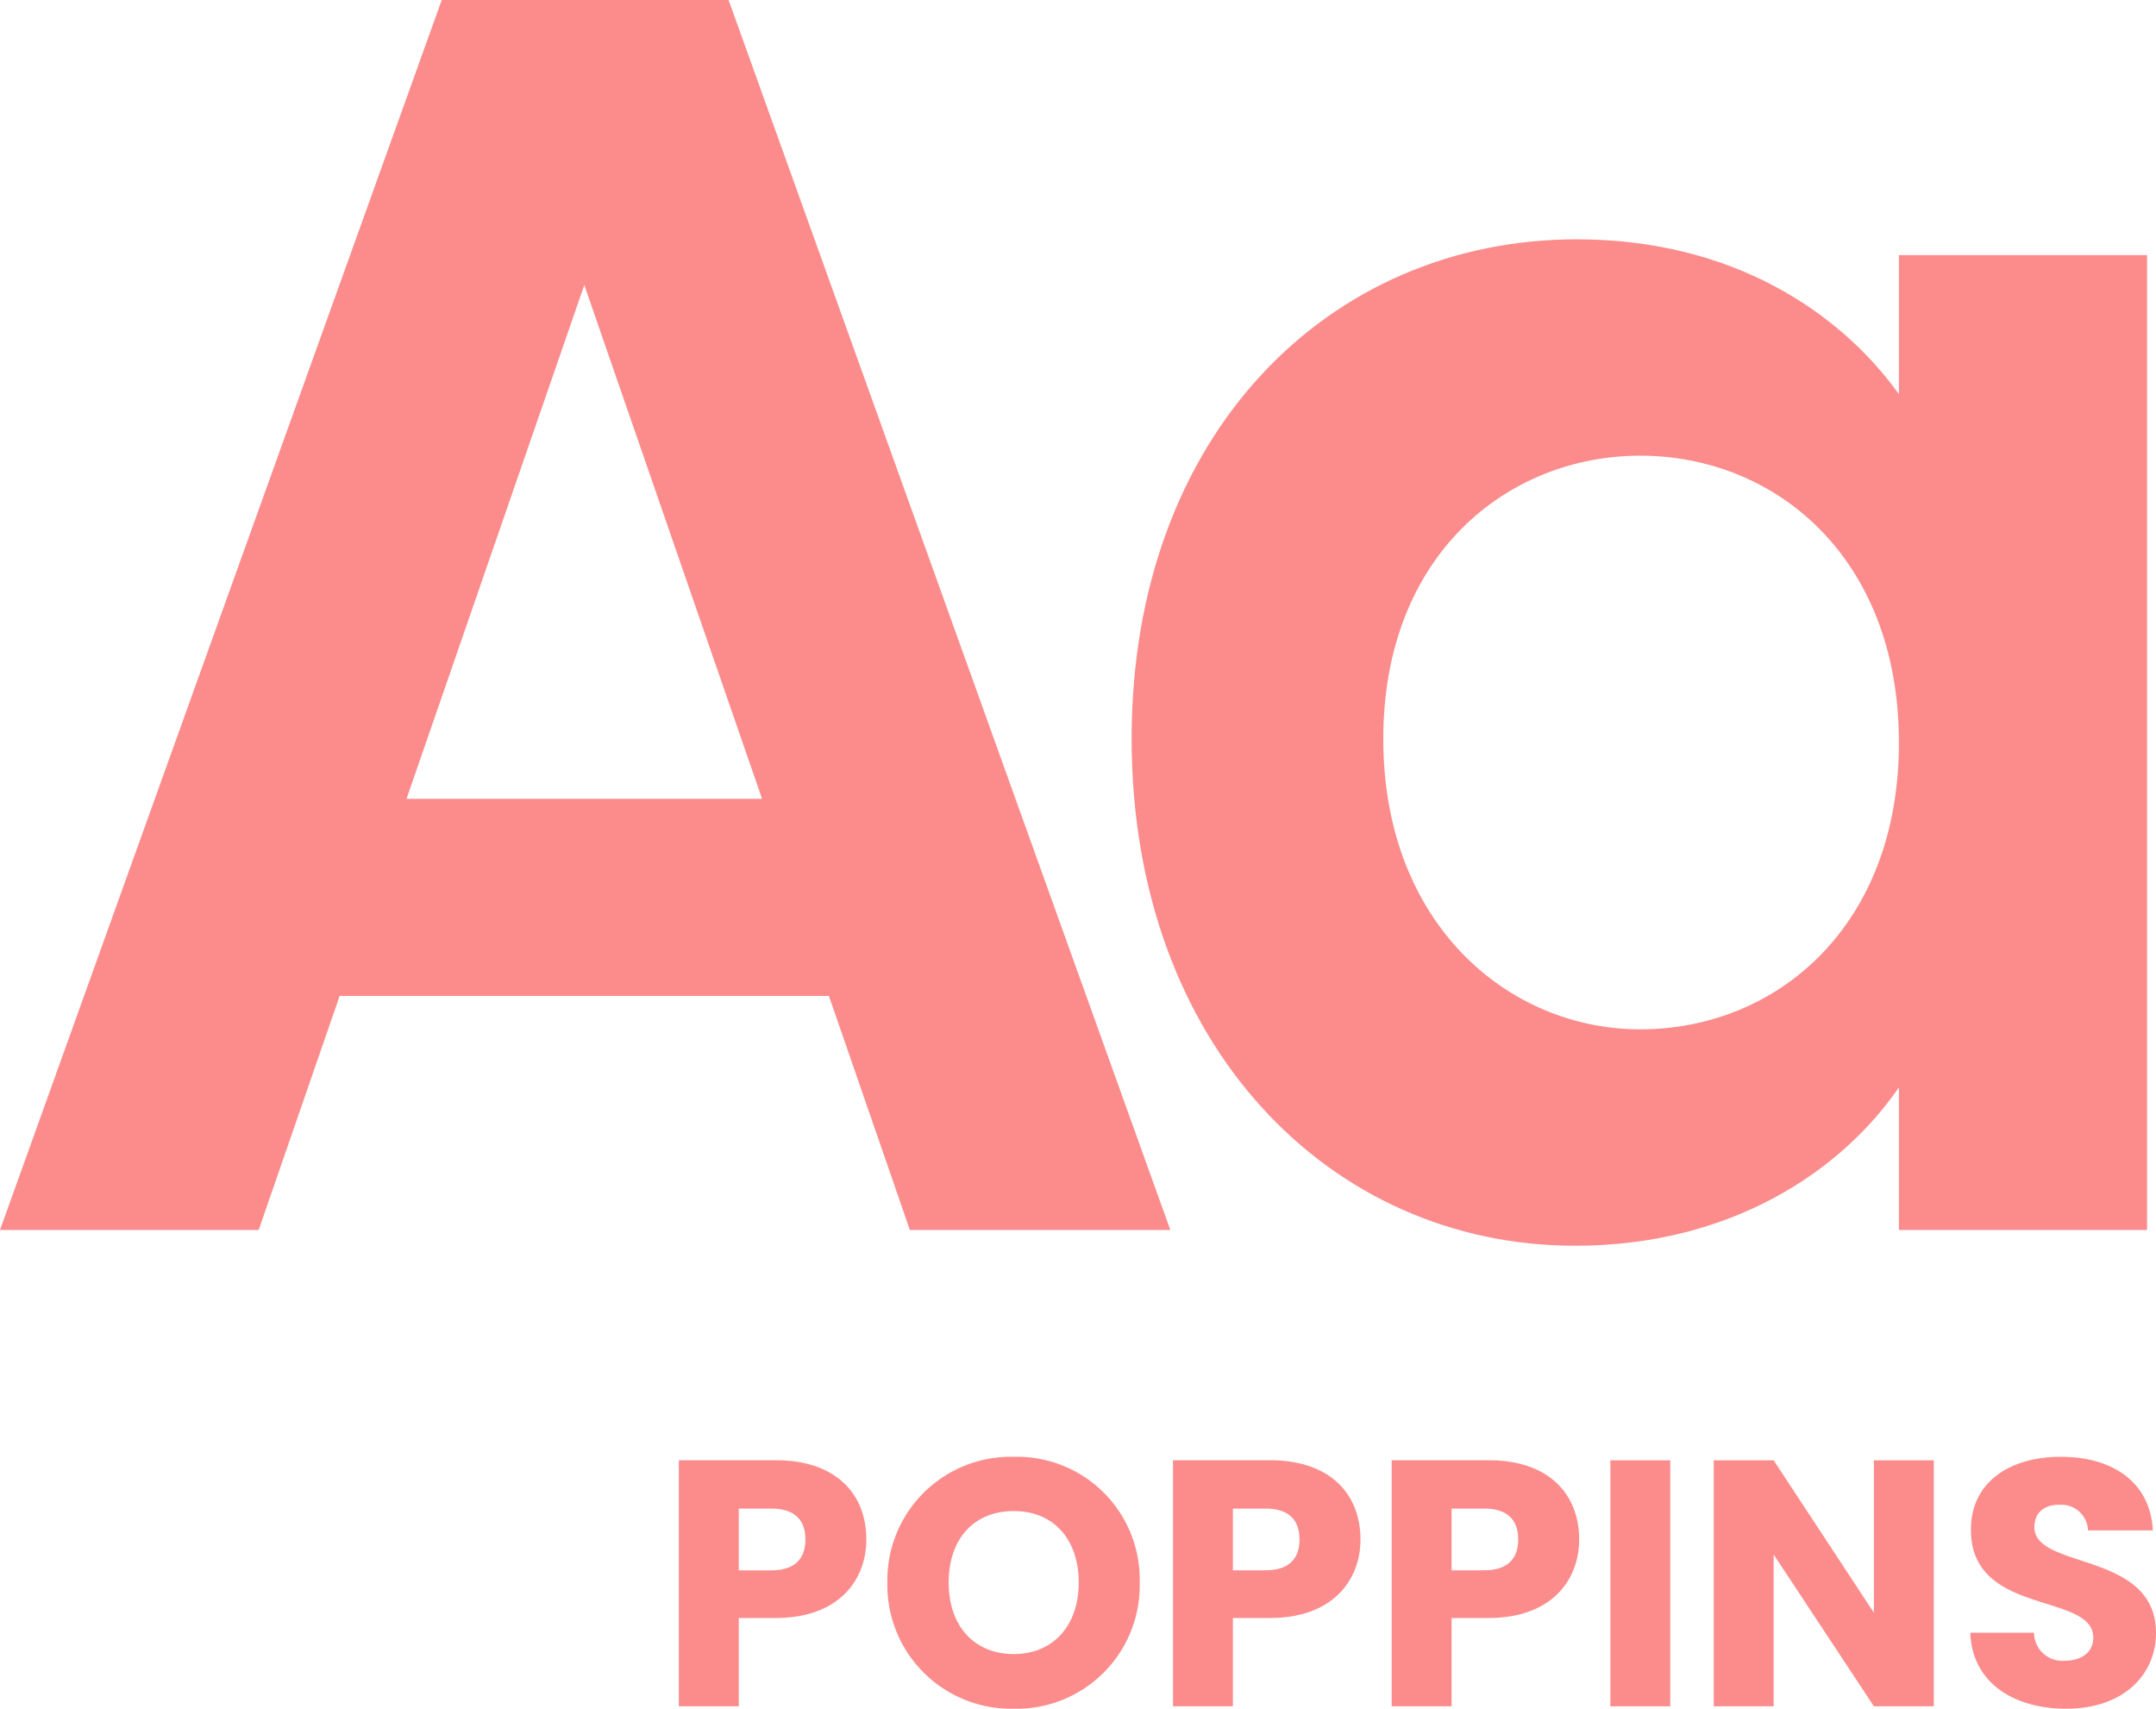
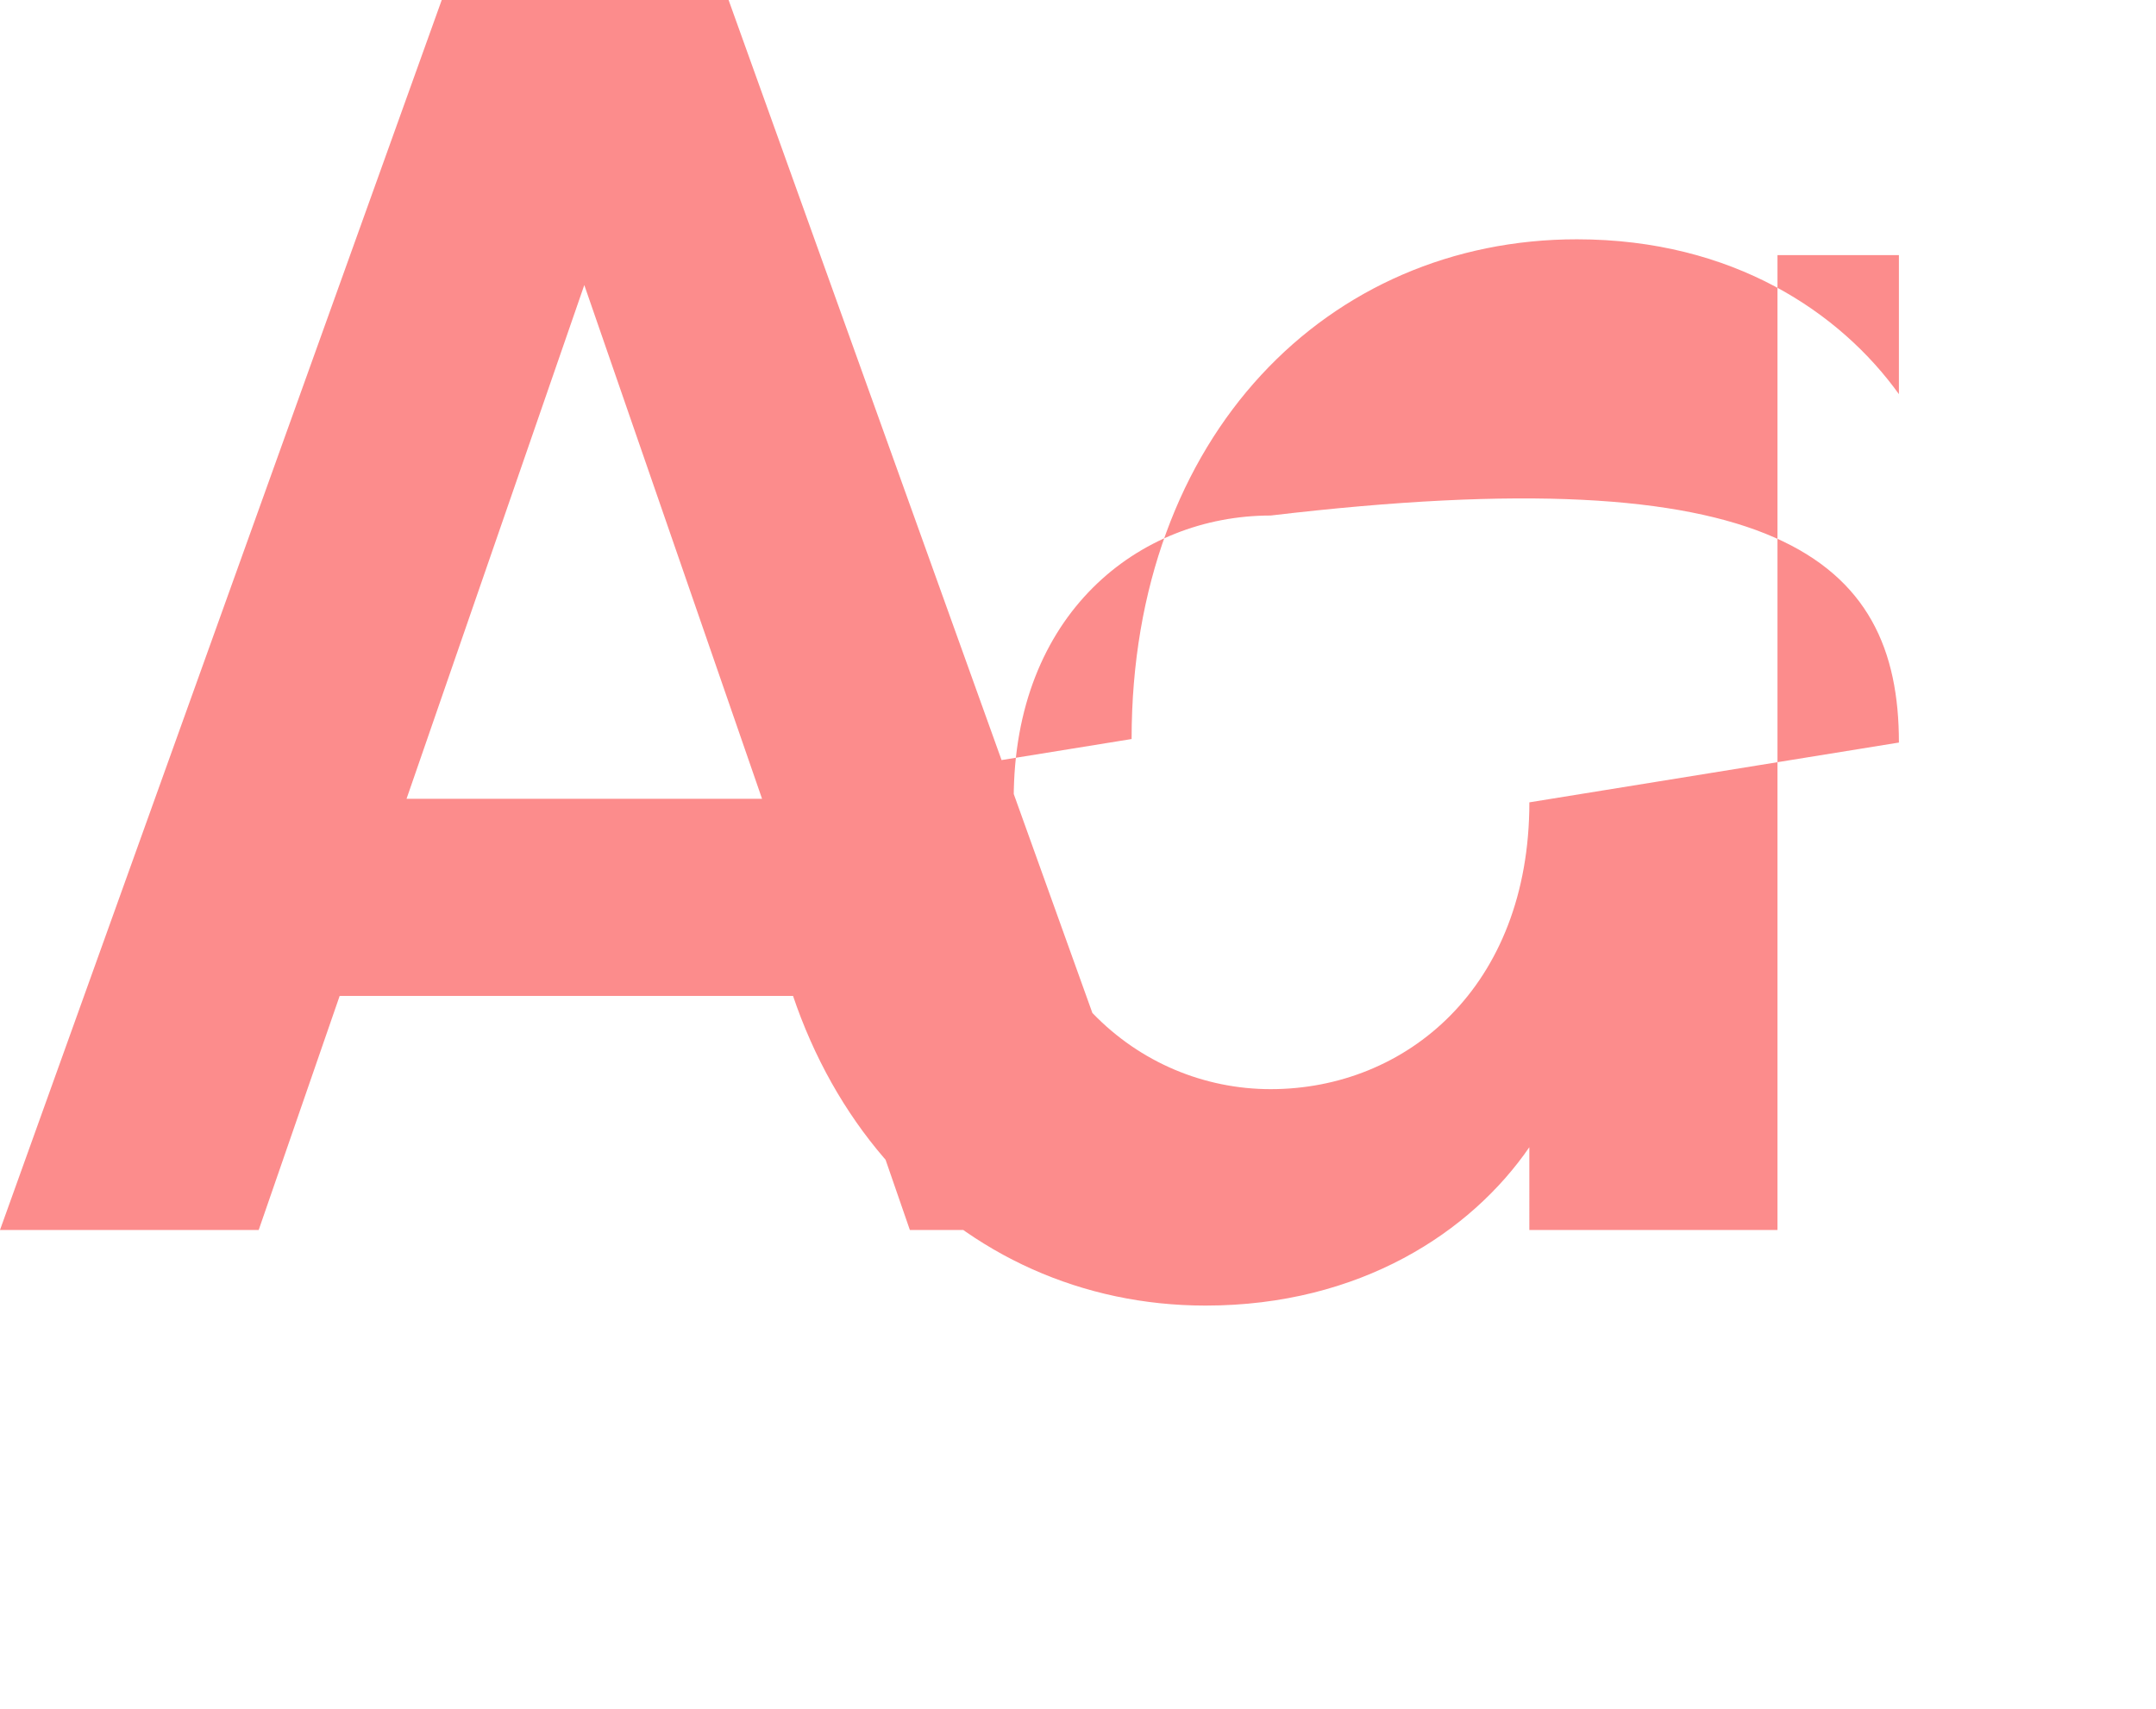
<svg xmlns="http://www.w3.org/2000/svg" width="282.994" height="224.322" viewBox="0 0 282.994 224.322">
  <g id="poppins_font" transform="translate(-699.006 -1143)">
-     <path id="Path_80439" data-name="Path 80439" d="M10.718-17.848v-8.1H15c3.128,0,4.462,1.564,4.462,4.048S18.124-17.848,15-17.848ZM27.462-21.9c0-5.934-3.956-10.4-11.868-10.4H2.852V0h7.866V-11.592h4.876C23.828-11.592,27.462-16.56,27.462-21.9Zm35.88,5.658A16.105,16.105,0,0,0,46.828-32.752,16.207,16.207,0,0,0,30.222-16.238,16.246,16.246,0,0,0,46.828.322,16.17,16.17,0,0,0,63.342-16.238Zm-25.07,0c0-5.75,3.312-9.384,8.556-9.384,5.152,0,8.51,3.634,8.51,9.384,0,5.658-3.358,9.384-8.51,9.384C41.584-6.854,38.272-10.58,38.272-16.238Zm37.306-1.61v-8.1h4.278c3.128,0,4.462,1.564,4.462,4.048s-1.334,4.048-4.462,4.048ZM92.322-21.9c0-5.934-3.956-10.4-11.868-10.4H67.712V0h7.866V-11.592h4.876C88.688-11.592,92.322-16.56,92.322-21.9Zm11.96,4.048v-8.1h4.278c3.128,0,4.462,1.564,4.462,4.048s-1.334,4.048-4.462,4.048ZM121.026-21.9c0-5.934-3.956-10.4-11.868-10.4H96.416V0h7.866V-11.592h4.876C117.392-11.592,121.026-16.56,121.026-21.9ZM125.12,0h7.866V-32.292H125.12Zm34.592-32.292v20.01l-13.156-20.01H138.69V0h7.866V-19.918L159.712,0h7.866V-32.292Zm37.03,22.678c0-10.81-15.962-8.28-15.962-13.892,0-2.024,1.426-2.99,3.312-2.944a3.5,3.5,0,0,1,3.726,3.358h8.51c-.322-6.164-5.06-9.66-12.1-9.66-6.762,0-11.776,3.4-11.776,9.522C172.362-11.776,188.508-15,188.508-9.016c0,1.886-1.472,3.036-3.772,3.036a3.7,3.7,0,0,1-4-3.68h-8.372c.23,6.532,5.658,9.982,12.6,9.982C192.51.322,196.742-4.186,196.742-9.614Z" transform="translate(785.258 1367)" fill="#fc8c8c" />
-     <path id="Path_80438" data-name="Path 80438" d="M125.433,0h34.188L101.64-161.469H63.987L6.006,0H39.963L50.589-30.723h64.218Zm-19.4-56.6H59.367L82.7-124.047Zm48.51-7.854c0,39.963,25.872,66.528,58.212,66.528,20.328,0,34.881-9.7,42.5-20.79V0h32.571V-127.974H255.255v18.249c-7.623-10.626-21.714-20.328-42.273-20.328C180.411-130.053,154.539-104.412,154.539-64.449Zm100.716.462c0,24.255-16.17,37.653-33.957,37.653-17.325,0-33.726-13.86-33.726-38.115s16.4-37.191,33.726-37.191C239.085-101.64,255.255-88.242,255.255-63.987Z" transform="translate(693 1304.469)" fill="#fc8c8c" />
+     <path id="Path_80438" data-name="Path 80438" d="M125.433,0h34.188L101.64-161.469H63.987L6.006,0H39.963L50.589-30.723h64.218Zm-19.4-56.6H59.367L82.7-124.047Zc0,39.963,25.872,66.528,58.212,66.528,20.328,0,34.881-9.7,42.5-20.79V0h32.571V-127.974H255.255v18.249c-7.623-10.626-21.714-20.328-42.273-20.328C180.411-130.053,154.539-104.412,154.539-64.449Zm100.716.462c0,24.255-16.17,37.653-33.957,37.653-17.325,0-33.726-13.86-33.726-38.115s16.4-37.191,33.726-37.191C239.085-101.64,255.255-88.242,255.255-63.987Z" transform="translate(693 1304.469)" fill="#fc8c8c" />
  </g>
</svg>